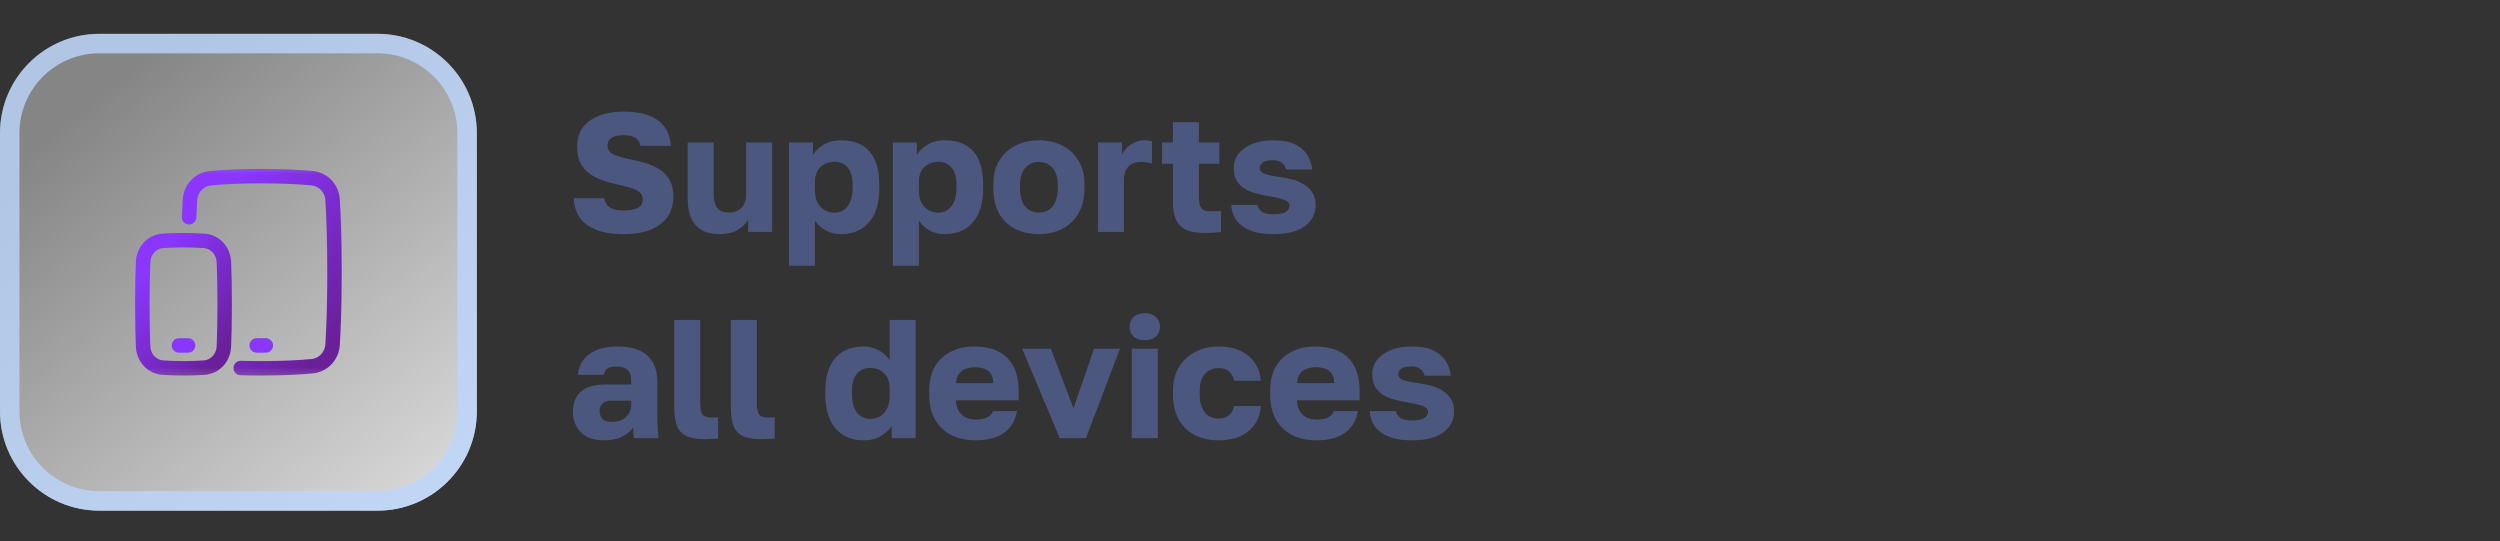
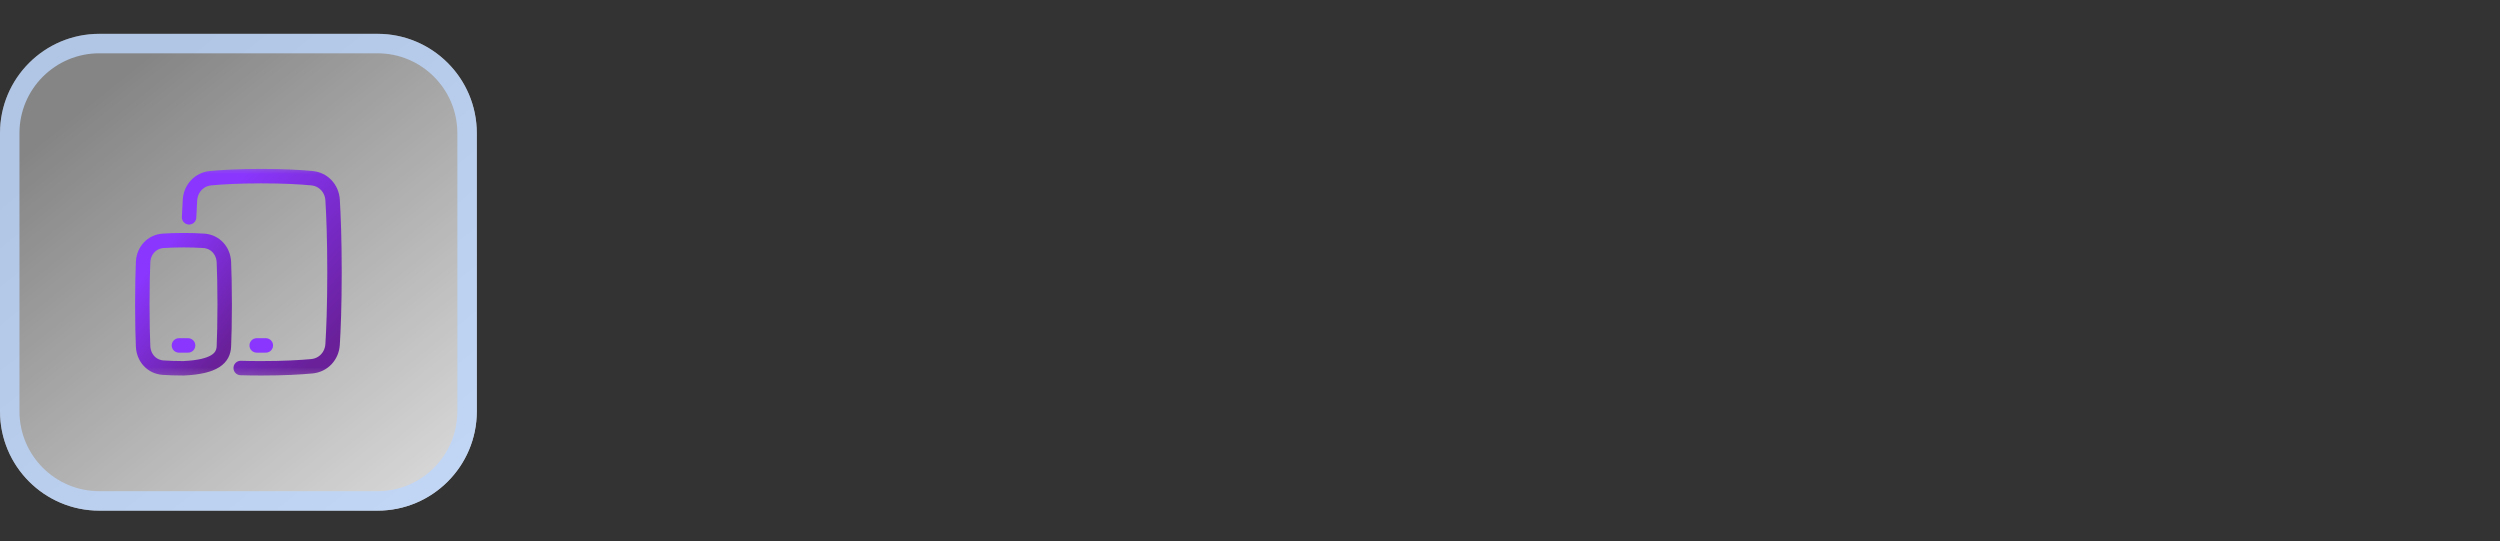
<svg xmlns="http://www.w3.org/2000/svg" width="194" height="42" viewBox="0 0 194 42" fill="none">
  <rect x="0" y="0" width="194" height="42" fill="#333333" stroke="none" />
  <g clip-path="url(#clip0_365_37)">
    <path d="M29.292 2.625H7.708C3.451 2.625 0 6.076 0 10.333V31.917C0 36.174 3.451 39.625 7.708 39.625H29.292C33.549 39.625 37 36.174 37 31.917V10.333C37 6.076 33.549 2.625 29.292 2.625Z" fill="url(#paint0_linear_365_37)" />
    <path d="M29.292 3.381H7.708C3.868 3.381 0.755 6.494 0.755 10.334V31.917C0.755 35.758 3.868 38.871 7.708 38.871H29.292C33.132 38.871 36.245 35.758 36.245 31.917V10.334C36.245 6.494 33.132 3.381 29.292 3.381Z" stroke="#BBD6FC" stroke-opacity="0.8" stroke-width="1.51" />
    <mask id="mask0_365_37" style="mask-type:luminance" maskUnits="userSpaceOnUse" x="9" y="12" width="19" height="18">
      <path d="M27.021 12.604H9.979V29.646H27.021V12.604Z" fill="white" />
    </mask>
    <g mask="url(#mask0_365_37)">
      <path d="M18.678 28.557C19.161 28.572 19.693 28.58 20.276 28.58C22.029 28.58 23.318 28.504 24.197 28.422C25.095 28.339 25.754 27.627 25.81 26.727C25.881 25.582 25.957 23.749 25.957 21.124C25.957 18.499 25.881 16.666 25.81 15.521C25.754 14.621 25.095 13.909 24.197 13.826C23.318 13.744 22.029 13.668 20.276 13.668C18.523 13.668 17.234 13.744 16.355 13.826C15.457 13.909 14.798 14.621 14.742 15.521C14.714 15.968 14.692 16.416 14.674 16.863" stroke="url(#paint1_linear_365_37)" stroke-width="1.121" stroke-linecap="round" stroke-linejoin="round" />
      <path d="M19.919 26.805H20.629" stroke="url(#paint2_linear_365_37)" stroke-width="1.121" stroke-linecap="round" stroke-linejoin="round" />
-       <path d="M11.104 26.874C11.141 27.76 11.771 28.469 12.656 28.53C13.082 28.559 13.607 28.58 14.239 28.58C14.871 28.58 15.397 28.559 15.823 28.53C16.707 28.469 17.337 27.76 17.374 26.874C17.406 26.111 17.435 25.036 17.435 23.61C17.435 22.183 17.406 21.108 17.374 20.345C17.337 19.459 16.707 18.75 15.823 18.689C15.296 18.654 14.767 18.637 14.239 18.639C13.607 18.639 13.082 18.66 12.656 18.689C11.771 18.75 11.141 19.459 11.104 20.345C11.072 21.108 11.044 22.183 11.044 23.61C11.044 25.036 11.072 26.111 11.104 26.874Z" stroke="url(#paint3_linear_365_37)" stroke-width="1.121" stroke-linecap="round" stroke-linejoin="round" />
+       <path d="M11.104 26.874C11.141 27.76 11.771 28.469 12.656 28.53C13.082 28.559 13.607 28.58 14.239 28.58C16.707 28.469 17.337 27.76 17.374 26.874C17.406 26.111 17.435 25.036 17.435 23.61C17.435 22.183 17.406 21.108 17.374 20.345C17.337 19.459 16.707 18.75 15.823 18.689C15.296 18.654 14.767 18.637 14.239 18.639C13.607 18.639 13.082 18.66 12.656 18.689C11.771 18.75 11.141 19.459 11.104 20.345C11.072 21.108 11.044 22.183 11.044 23.61C11.044 25.036 11.072 26.111 11.104 26.874Z" stroke="url(#paint3_linear_365_37)" stroke-width="1.121" stroke-linecap="round" stroke-linejoin="round" />
      <path d="M13.885 26.805H14.595" stroke="url(#paint4_linear_365_37)" stroke-width="1.121" stroke-linecap="round" stroke-linejoin="round" />
    </g>
-     <path d="M48.389 18.17C47.533 18.17 46.821 18.057 46.253 17.83C45.686 17.603 45.258 17.284 44.969 16.873C44.69 16.454 44.541 15.956 44.524 15.38H46.882C46.952 15.712 47.105 15.956 47.341 16.113C47.577 16.262 47.926 16.336 48.389 16.336C48.887 16.336 49.258 16.266 49.503 16.127C49.756 15.987 49.883 15.773 49.883 15.485C49.883 15.249 49.8 15.061 49.634 14.921C49.476 14.781 49.232 14.664 48.9 14.567C48.568 14.471 48.171 14.371 47.708 14.266C47.105 14.126 46.585 13.947 46.149 13.729C45.712 13.502 45.376 13.2 45.14 12.825C44.904 12.449 44.786 11.965 44.786 11.371C44.786 10.794 44.93 10.305 45.218 9.903C45.515 9.502 45.935 9.196 46.476 8.986C47.018 8.768 47.655 8.659 48.389 8.659C49.193 8.659 49.856 8.764 50.38 8.973C50.913 9.183 51.315 9.484 51.586 9.877C51.865 10.27 52.022 10.751 52.057 11.318H49.699C49.647 11.039 49.52 10.834 49.319 10.703C49.118 10.563 48.808 10.493 48.389 10.493C47.926 10.493 47.603 10.567 47.419 10.716C47.236 10.864 47.144 11.056 47.144 11.292C47.144 11.615 47.31 11.851 47.642 12C47.983 12.148 48.472 12.283 49.109 12.406C49.581 12.502 50.009 12.62 50.394 12.759C50.786 12.899 51.118 13.078 51.389 13.297C51.669 13.515 51.883 13.786 52.031 14.109C52.18 14.423 52.254 14.812 52.254 15.275C52.254 15.878 52.101 16.397 51.795 16.834C51.49 17.262 51.048 17.594 50.472 17.83C49.896 18.057 49.201 18.17 48.389 18.17ZM55.816 18.17C55.022 18.17 54.415 17.943 53.995 17.489C53.576 17.035 53.367 16.345 53.367 15.419V11.056H55.384V15.105C55.384 15.559 55.476 15.904 55.659 16.14C55.851 16.375 56.157 16.493 56.576 16.493C56.873 16.493 57.118 16.432 57.31 16.31C57.511 16.188 57.659 16.022 57.755 15.812C57.852 15.602 57.9 15.367 57.9 15.105V11.056H59.917V18H58.057V17.057C57.873 17.371 57.594 17.637 57.218 17.856C56.851 18.066 56.384 18.17 55.816 18.17ZM61.224 20.62V11.056H63.084V12C63.267 11.72 63.538 11.467 63.896 11.24C64.263 11.004 64.713 10.886 65.246 10.886C66.224 10.886 66.966 11.174 67.473 11.751C67.98 12.327 68.233 13.187 68.233 14.332V14.594C68.233 15.38 68.111 16.039 67.866 16.572C67.622 17.096 67.277 17.493 66.831 17.764C66.386 18.035 65.857 18.17 65.246 18.17C64.853 18.17 64.477 18.083 64.119 17.908C63.77 17.725 63.477 17.463 63.241 17.122V20.62H61.224ZM64.761 16.506C65.163 16.506 65.495 16.345 65.757 16.022C66.028 15.69 66.163 15.214 66.163 14.594V14.332C66.163 13.729 66.032 13.284 65.77 12.995C65.517 12.698 65.18 12.55 64.761 12.55C64.482 12.55 64.224 12.611 63.988 12.733C63.761 12.847 63.578 13.021 63.438 13.257C63.307 13.493 63.241 13.786 63.241 14.135V14.79C63.241 15.148 63.307 15.458 63.438 15.72C63.578 15.974 63.761 16.17 63.988 16.31C64.224 16.441 64.482 16.506 64.761 16.506ZM69.284 20.62V11.056H71.144V12C71.328 11.72 71.599 11.467 71.957 11.24C72.324 11.004 72.773 10.886 73.306 10.886C74.284 10.886 75.027 11.174 75.534 11.751C76.04 12.327 76.293 13.187 76.293 14.332V14.594C76.293 15.38 76.171 16.039 75.927 16.572C75.682 17.096 75.337 17.493 74.891 17.764C74.446 18.035 73.918 18.17 73.306 18.17C72.913 18.17 72.538 18.083 72.18 17.908C71.83 17.725 71.538 17.463 71.302 17.122V20.62H69.284ZM72.822 16.506C73.223 16.506 73.555 16.345 73.817 16.022C74.088 15.69 74.223 15.214 74.223 14.594V14.332C74.223 13.729 74.092 13.284 73.83 12.995C73.577 12.698 73.241 12.55 72.822 12.55C72.542 12.55 72.284 12.611 72.049 12.733C71.821 12.847 71.638 13.021 71.498 13.257C71.367 13.493 71.302 13.786 71.302 14.135V14.79C71.302 15.148 71.367 15.458 71.498 15.72C71.638 15.974 71.821 16.17 72.049 16.31C72.284 16.441 72.542 16.506 72.822 16.506ZM80.62 18.17C79.974 18.17 79.38 18.044 78.838 17.79C78.305 17.537 77.877 17.144 77.554 16.611C77.24 16.07 77.082 15.397 77.082 14.594V14.332C77.082 13.581 77.24 12.952 77.554 12.445C77.877 11.93 78.305 11.541 78.838 11.279C79.38 11.017 79.974 10.886 80.62 10.886C81.275 10.886 81.869 11.017 82.402 11.279C82.934 11.541 83.358 11.93 83.672 12.445C83.996 12.952 84.157 13.581 84.157 14.332V14.594C84.157 15.389 83.996 16.052 83.672 16.585C83.358 17.109 82.934 17.506 82.402 17.777C81.869 18.039 81.275 18.17 80.62 18.17ZM80.62 16.493C80.934 16.493 81.201 16.419 81.419 16.271C81.637 16.113 81.803 15.891 81.917 15.602C82.031 15.314 82.087 14.978 82.087 14.594V14.332C82.087 13.982 82.031 13.677 81.917 13.415C81.803 13.152 81.637 12.947 81.419 12.799C81.201 12.642 80.934 12.563 80.62 12.563C80.305 12.563 80.039 12.642 79.821 12.799C79.602 12.947 79.436 13.152 79.323 13.415C79.209 13.677 79.153 13.982 79.153 14.332V14.594C79.153 14.995 79.209 15.34 79.323 15.629C79.436 15.908 79.602 16.122 79.821 16.271C80.039 16.419 80.305 16.493 80.62 16.493ZM85.2 18V11.056H87.061V12C87.13 11.842 87.249 11.676 87.414 11.502C87.58 11.327 87.781 11.183 88.017 11.069C88.253 10.947 88.515 10.886 88.803 10.886C88.952 10.886 89.07 10.895 89.157 10.912C89.244 10.93 89.323 10.947 89.393 10.965V12.707C89.349 12.681 89.249 12.65 89.091 12.615C88.934 12.58 88.755 12.563 88.554 12.563C88.24 12.563 87.982 12.624 87.781 12.746C87.589 12.869 87.445 13.035 87.349 13.244C87.262 13.454 87.218 13.69 87.218 13.952V18H85.2ZM93.509 18.079C92.932 18.079 92.461 18.004 92.094 17.856C91.727 17.699 91.456 17.445 91.282 17.096C91.107 16.738 91.02 16.253 91.02 15.642V12.707H90.168V11.056H91.02V9.484H93.037V11.056H94.623V12.707H93.037V15.314C93.037 15.707 93.098 15.987 93.221 16.153C93.352 16.319 93.601 16.402 93.968 16.402C94.23 16.402 94.492 16.389 94.754 16.362V18C94.588 18.026 94.413 18.044 94.23 18.052C94.046 18.07 93.806 18.079 93.509 18.079ZM98.82 18.17C98.252 18.17 97.763 18.113 97.353 18C96.951 17.878 96.619 17.716 96.357 17.515C96.095 17.306 95.898 17.065 95.767 16.795C95.636 16.515 95.562 16.218 95.545 15.904H97.562C97.615 16.096 97.728 16.266 97.903 16.415C98.078 16.555 98.383 16.624 98.82 16.624C99.266 16.624 99.584 16.563 99.776 16.441C99.969 16.319 100.065 16.157 100.065 15.956C100.065 15.851 100.021 15.76 99.934 15.681C99.855 15.594 99.702 15.515 99.475 15.445C99.257 15.375 98.938 15.306 98.519 15.236C98.134 15.175 97.772 15.096 97.431 15C97.099 14.904 96.807 14.777 96.553 14.62C96.3 14.454 96.099 14.244 95.951 13.991C95.811 13.738 95.741 13.419 95.741 13.035C95.741 12.624 95.864 12.257 96.108 11.934C96.353 11.611 96.706 11.358 97.169 11.174C97.632 10.982 98.183 10.886 98.82 10.886C99.545 10.886 100.117 10.999 100.536 11.227C100.964 11.445 101.279 11.729 101.48 12.078C101.681 12.419 101.798 12.777 101.833 13.152H99.803C99.75 12.934 99.637 12.759 99.462 12.628C99.296 12.497 99.082 12.432 98.82 12.432C98.418 12.432 98.139 12.493 97.982 12.615C97.833 12.738 97.759 12.886 97.759 13.061C97.759 13.236 97.881 13.375 98.126 13.48C98.37 13.576 98.759 13.659 99.292 13.729C99.676 13.781 100.034 13.856 100.366 13.952C100.707 14.048 101.004 14.183 101.257 14.358C101.519 14.524 101.724 14.738 101.873 15C102.021 15.253 102.095 15.563 102.095 15.93C102.095 16.367 101.969 16.755 101.715 17.096C101.471 17.437 101.104 17.703 100.615 17.895C100.135 18.079 99.536 18.17 98.82 18.17ZM46.817 34.17C46.319 34.17 45.891 34.074 45.533 33.882C45.184 33.69 44.917 33.428 44.734 33.096C44.55 32.755 44.459 32.38 44.459 31.969C44.459 31.279 44.668 30.751 45.087 30.384C45.515 30.017 46.157 29.834 47.013 29.834H48.978V29.546C48.978 29.126 48.878 28.838 48.677 28.681C48.485 28.524 48.214 28.445 47.865 28.445C47.533 28.445 47.288 28.497 47.131 28.602C46.974 28.698 46.887 28.86 46.869 29.087H44.852C44.878 28.668 45.009 28.292 45.245 27.96C45.489 27.628 45.834 27.366 46.28 27.174C46.734 26.982 47.284 26.886 47.93 26.886C48.542 26.886 49.079 26.978 49.542 27.161C50.005 27.345 50.363 27.642 50.616 28.052C50.878 28.454 51.009 28.995 51.009 29.677V32.231C51.009 32.598 51.018 32.921 51.035 33.201C51.053 33.472 51.079 33.738 51.114 34H49.188C49.179 33.852 49.166 33.721 49.149 33.607C49.14 33.493 49.136 33.354 49.136 33.188C48.926 33.467 48.633 33.703 48.258 33.895C47.891 34.079 47.411 34.17 46.817 34.17ZM47.472 32.742C47.76 32.742 48.018 32.69 48.245 32.585C48.472 32.48 48.651 32.323 48.782 32.113C48.913 31.895 48.978 31.651 48.978 31.38V31.091H47.406C47.109 31.091 46.887 31.17 46.738 31.327C46.598 31.485 46.529 31.664 46.529 31.864C46.529 32.127 46.598 32.34 46.738 32.506C46.887 32.664 47.131 32.742 47.472 32.742ZM54.744 34.079C54.185 34.079 53.727 34.013 53.368 33.882C53.01 33.742 52.744 33.493 52.569 33.135C52.403 32.769 52.32 32.24 52.32 31.55V24.829H54.338V31.249C54.338 31.677 54.395 31.978 54.508 32.153C54.631 32.319 54.88 32.402 55.255 32.402C55.36 32.402 55.447 32.402 55.517 32.402C55.587 32.393 55.657 32.384 55.727 32.375V34.039C55.639 34.048 55.543 34.052 55.438 34.052C55.343 34.061 55.233 34.066 55.111 34.066C54.998 34.074 54.875 34.079 54.744 34.079ZM59.133 34.079C58.574 34.079 58.115 34.013 57.757 33.882C57.399 33.742 57.133 33.493 56.958 33.135C56.792 32.769 56.709 32.24 56.709 31.55V24.829H58.727V31.249C58.727 31.677 58.783 31.978 58.897 32.153C59.019 32.319 59.268 32.402 59.644 32.402C59.748 32.402 59.836 32.402 59.906 32.402C59.975 32.393 60.045 32.384 60.115 32.375V34.039C60.028 34.048 59.932 34.052 59.827 34.052C59.731 34.061 59.622 34.066 59.499 34.066C59.386 34.074 59.264 34.079 59.133 34.079ZM67.032 34.17C66.43 34.17 65.901 34.035 65.447 33.764C65.001 33.493 64.656 33.096 64.412 32.572C64.167 32.039 64.045 31.38 64.045 30.594V30.332C64.045 29.581 64.163 28.952 64.399 28.445C64.635 27.93 64.975 27.541 65.421 27.279C65.866 27.017 66.403 26.886 67.032 26.886C67.425 26.886 67.796 26.978 68.146 27.161C68.504 27.336 68.801 27.593 69.037 27.934V24.829H71.054V34H69.194V33.057C69.019 33.336 68.744 33.594 68.369 33.83C68.002 34.057 67.556 34.17 67.032 34.17ZM67.517 32.506C67.805 32.506 68.063 32.441 68.29 32.31C68.517 32.17 68.696 31.974 68.827 31.72C68.967 31.458 69.037 31.148 69.037 30.79V30.135C69.037 29.786 68.967 29.493 68.827 29.257C68.696 29.021 68.517 28.847 68.29 28.733C68.063 28.611 67.805 28.55 67.517 28.55C67.106 28.55 66.77 28.698 66.508 28.995C66.246 29.284 66.115 29.729 66.115 30.332V30.594C66.115 31.223 66.246 31.698 66.508 32.022C66.779 32.345 67.115 32.506 67.517 32.506ZM75.708 34.17C75.027 34.17 74.416 34.044 73.874 33.79C73.333 33.528 72.9 33.131 72.577 32.598C72.263 32.065 72.106 31.397 72.106 30.594V30.332C72.106 29.563 72.258 28.925 72.564 28.419C72.87 27.912 73.285 27.532 73.809 27.279C74.341 27.017 74.931 26.886 75.577 26.886C76.722 26.886 77.586 27.183 78.171 27.777C78.757 28.362 79.049 29.214 79.049 30.332V31.065H74.176C74.193 31.406 74.272 31.69 74.411 31.917C74.56 32.144 74.748 32.31 74.975 32.415C75.202 32.511 75.446 32.559 75.708 32.559C76.093 32.559 76.394 32.502 76.612 32.389C76.84 32.266 76.988 32.105 77.058 31.904H78.918C78.778 32.664 78.433 33.231 77.883 33.607C77.333 33.983 76.608 34.17 75.708 34.17ZM75.643 28.497C75.398 28.497 75.167 28.537 74.948 28.615C74.73 28.694 74.551 28.825 74.411 29.008C74.28 29.183 74.206 29.423 74.189 29.729H77.071C77.071 29.406 77.005 29.157 76.874 28.982C76.743 28.799 76.569 28.672 76.35 28.602C76.141 28.532 75.905 28.497 75.643 28.497ZM82.237 34L79.315 27.056H81.543L83.298 31.681L84.897 27.056H86.914L84.268 34H82.237ZM87.826 34V27.056H89.844V34H87.826ZM88.835 26.401C88.459 26.401 88.167 26.305 87.957 26.113C87.756 25.912 87.656 25.659 87.656 25.353C87.656 25.047 87.756 24.799 87.957 24.606C88.167 24.405 88.459 24.305 88.835 24.305C89.211 24.305 89.499 24.405 89.7 24.606C89.909 24.799 90.014 25.047 90.014 25.353C90.014 25.659 89.909 25.912 89.7 26.113C89.499 26.305 89.211 26.401 88.835 26.401ZM94.566 34.17C93.884 34.17 93.277 34.039 92.745 33.777C92.212 33.515 91.793 33.118 91.487 32.585C91.181 32.052 91.028 31.389 91.028 30.594V30.332C91.028 29.598 91.186 28.973 91.5 28.458C91.823 27.943 92.251 27.554 92.784 27.292C93.326 27.021 93.919 26.886 94.566 26.886C95.264 26.886 95.85 27.008 96.321 27.253C96.793 27.489 97.155 27.807 97.409 28.209C97.662 28.611 97.806 29.056 97.841 29.546H95.758C95.697 29.231 95.57 28.991 95.378 28.825C95.195 28.65 94.924 28.563 94.566 28.563C94.286 28.563 94.033 28.628 93.806 28.759C93.588 28.89 93.413 29.087 93.282 29.349C93.159 29.602 93.098 29.93 93.098 30.332V30.594C93.098 31.022 93.159 31.375 93.282 31.655C93.404 31.934 93.574 32.144 93.793 32.284C94.011 32.415 94.269 32.48 94.566 32.48C94.871 32.48 95.129 32.402 95.339 32.244C95.557 32.078 95.697 31.834 95.758 31.511H97.841C97.806 32.052 97.649 32.524 97.369 32.926C97.09 33.328 96.71 33.638 96.23 33.856C95.758 34.066 95.203 34.17 94.566 34.17ZM102.167 34.17C101.486 34.17 100.874 34.044 100.333 33.79C99.791 33.528 99.359 33.131 99.036 32.598C98.721 32.065 98.564 31.397 98.564 30.594V30.332C98.564 29.563 98.717 28.925 99.023 28.419C99.328 27.912 99.743 27.532 100.267 27.279C100.8 27.017 101.39 26.886 102.036 26.886C103.18 26.886 104.045 27.183 104.63 27.777C105.215 28.362 105.508 29.214 105.508 30.332V31.065H100.634C100.652 31.406 100.73 31.69 100.87 31.917C101.019 32.144 101.206 32.31 101.433 32.415C101.66 32.511 101.905 32.559 102.167 32.559C102.551 32.559 102.853 32.502 103.071 32.389C103.298 32.266 103.447 32.105 103.517 31.904H105.377C105.237 32.664 104.892 33.231 104.342 33.607C103.792 33.983 103.067 34.17 102.167 34.17ZM102.102 28.497C101.857 28.497 101.626 28.537 101.407 28.615C101.189 28.694 101.01 28.825 100.87 29.008C100.739 29.183 100.665 29.423 100.647 29.729H103.53C103.53 29.406 103.464 29.157 103.333 28.982C103.202 28.799 103.027 28.672 102.809 28.602C102.599 28.532 102.364 28.497 102.102 28.497ZM109.567 34.17C109 34.17 108.51 34.114 108.1 34C107.698 33.878 107.366 33.716 107.104 33.515C106.842 33.306 106.646 33.065 106.515 32.795C106.384 32.515 106.309 32.218 106.292 31.904H108.31C108.362 32.096 108.476 32.266 108.65 32.415C108.825 32.554 109.131 32.624 109.567 32.624C110.013 32.624 110.332 32.563 110.524 32.441C110.716 32.319 110.812 32.157 110.812 31.956C110.812 31.851 110.768 31.76 110.681 31.681C110.602 31.594 110.449 31.515 110.222 31.445C110.004 31.375 109.685 31.305 109.266 31.236C108.882 31.174 108.519 31.096 108.179 31C107.847 30.904 107.554 30.777 107.301 30.62C107.047 30.454 106.847 30.244 106.698 29.991C106.558 29.738 106.488 29.419 106.488 29.035C106.488 28.624 106.611 28.257 106.855 27.934C107.1 27.611 107.454 27.358 107.917 27.174C108.379 26.982 108.93 26.886 109.567 26.886C110.292 26.886 110.864 27 111.284 27.227C111.712 27.445 112.026 27.729 112.227 28.078C112.428 28.419 112.546 28.777 112.581 29.152H110.55C110.498 28.934 110.384 28.759 110.209 28.628C110.043 28.497 109.829 28.432 109.567 28.432C109.166 28.432 108.886 28.493 108.729 28.615C108.58 28.738 108.506 28.886 108.506 29.061C108.506 29.235 108.628 29.375 108.873 29.48C109.117 29.576 109.506 29.659 110.039 29.729C110.423 29.781 110.781 29.856 111.113 29.952C111.454 30.048 111.751 30.183 112.004 30.358C112.266 30.524 112.471 30.738 112.62 31C112.768 31.253 112.843 31.563 112.843 31.93C112.843 32.367 112.716 32.755 112.463 33.096C112.218 33.437 111.851 33.703 111.362 33.895C110.882 34.079 110.284 34.17 109.567 34.17Z" fill="#4B577E" />
  </g>
  <defs>
    <linearGradient id="paint0_linear_365_37" x1="6.086" y1="8.158" x2="30.984" y2="39.141" gradientUnits="userSpaceOnUse">
      <stop stop-color="white" stop-opacity="0.4" />
      <stop offset="1" stop-color="white" stop-opacity="0.8" />
    </linearGradient>
    <linearGradient id="paint1_linear_365_37" x1="16.529" y1="15.898" x2="26.786" y2="25.556" gradientUnits="userSpaceOnUse">
      <stop stop-color="#8A36FF" />
      <stop offset="1" stop-color="#692099" />
    </linearGradient>
    <linearGradient id="paint2_linear_365_37" x1="-nan" y1="-nan" x2="-nan" y2="-nan" gradientUnits="userSpaceOnUse">
      <stop stop-color="#8A36FF" />
      <stop offset="1" stop-color="#692099" />
    </linearGradient>
    <linearGradient id="paint3_linear_365_37" x1="12.095" y1="20.125" x2="18.778" y2="25.472" gradientUnits="userSpaceOnUse">
      <stop stop-color="#8A36FF" />
      <stop offset="1" stop-color="#692099" />
    </linearGradient>
    <linearGradient id="paint4_linear_365_37" x1="-nan" y1="-nan" x2="-nan" y2="-nan" gradientUnits="userSpaceOnUse">
      <stop stop-color="#8A36FF" />
      <stop offset="1" stop-color="#692099" />
    </linearGradient>
    <clipPath id="clip0_365_37">
      <rect width="194" height="42" fill="white" />
    </clipPath>
  </defs>
</svg>